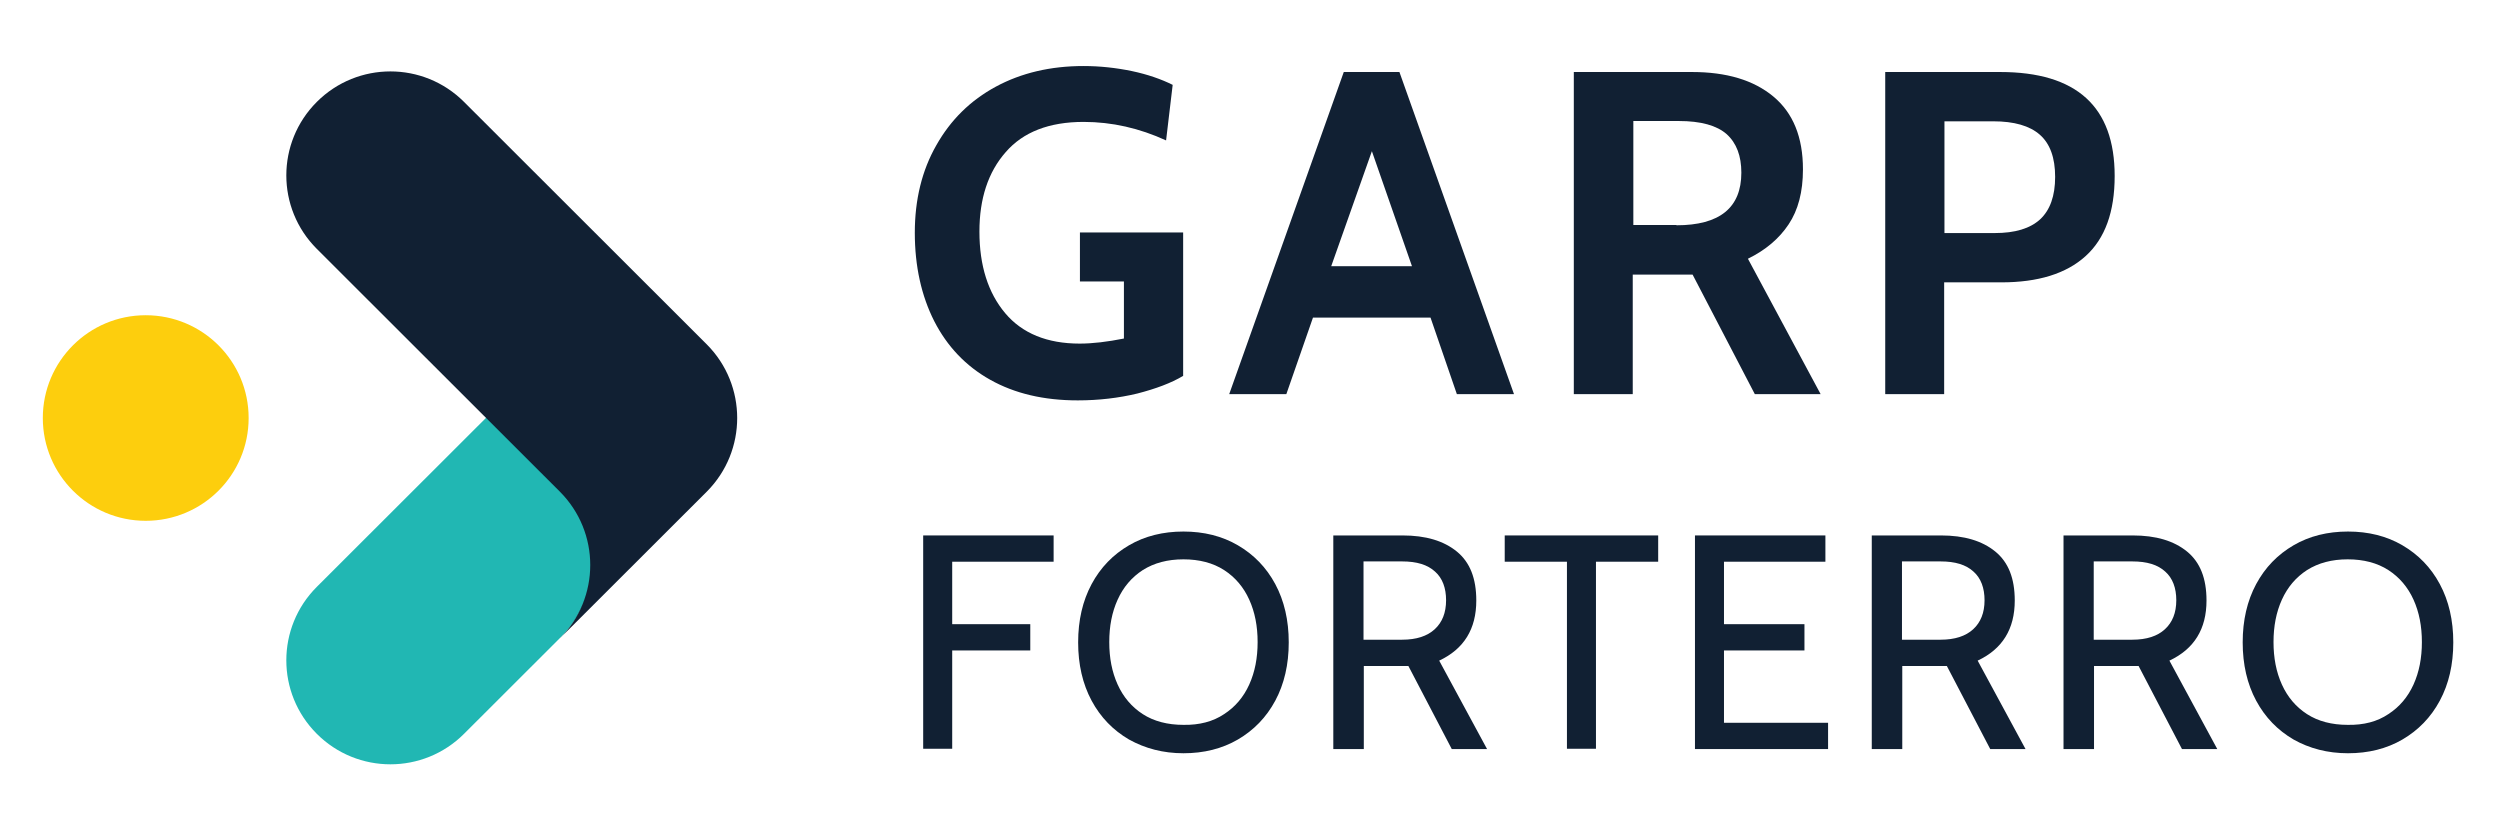
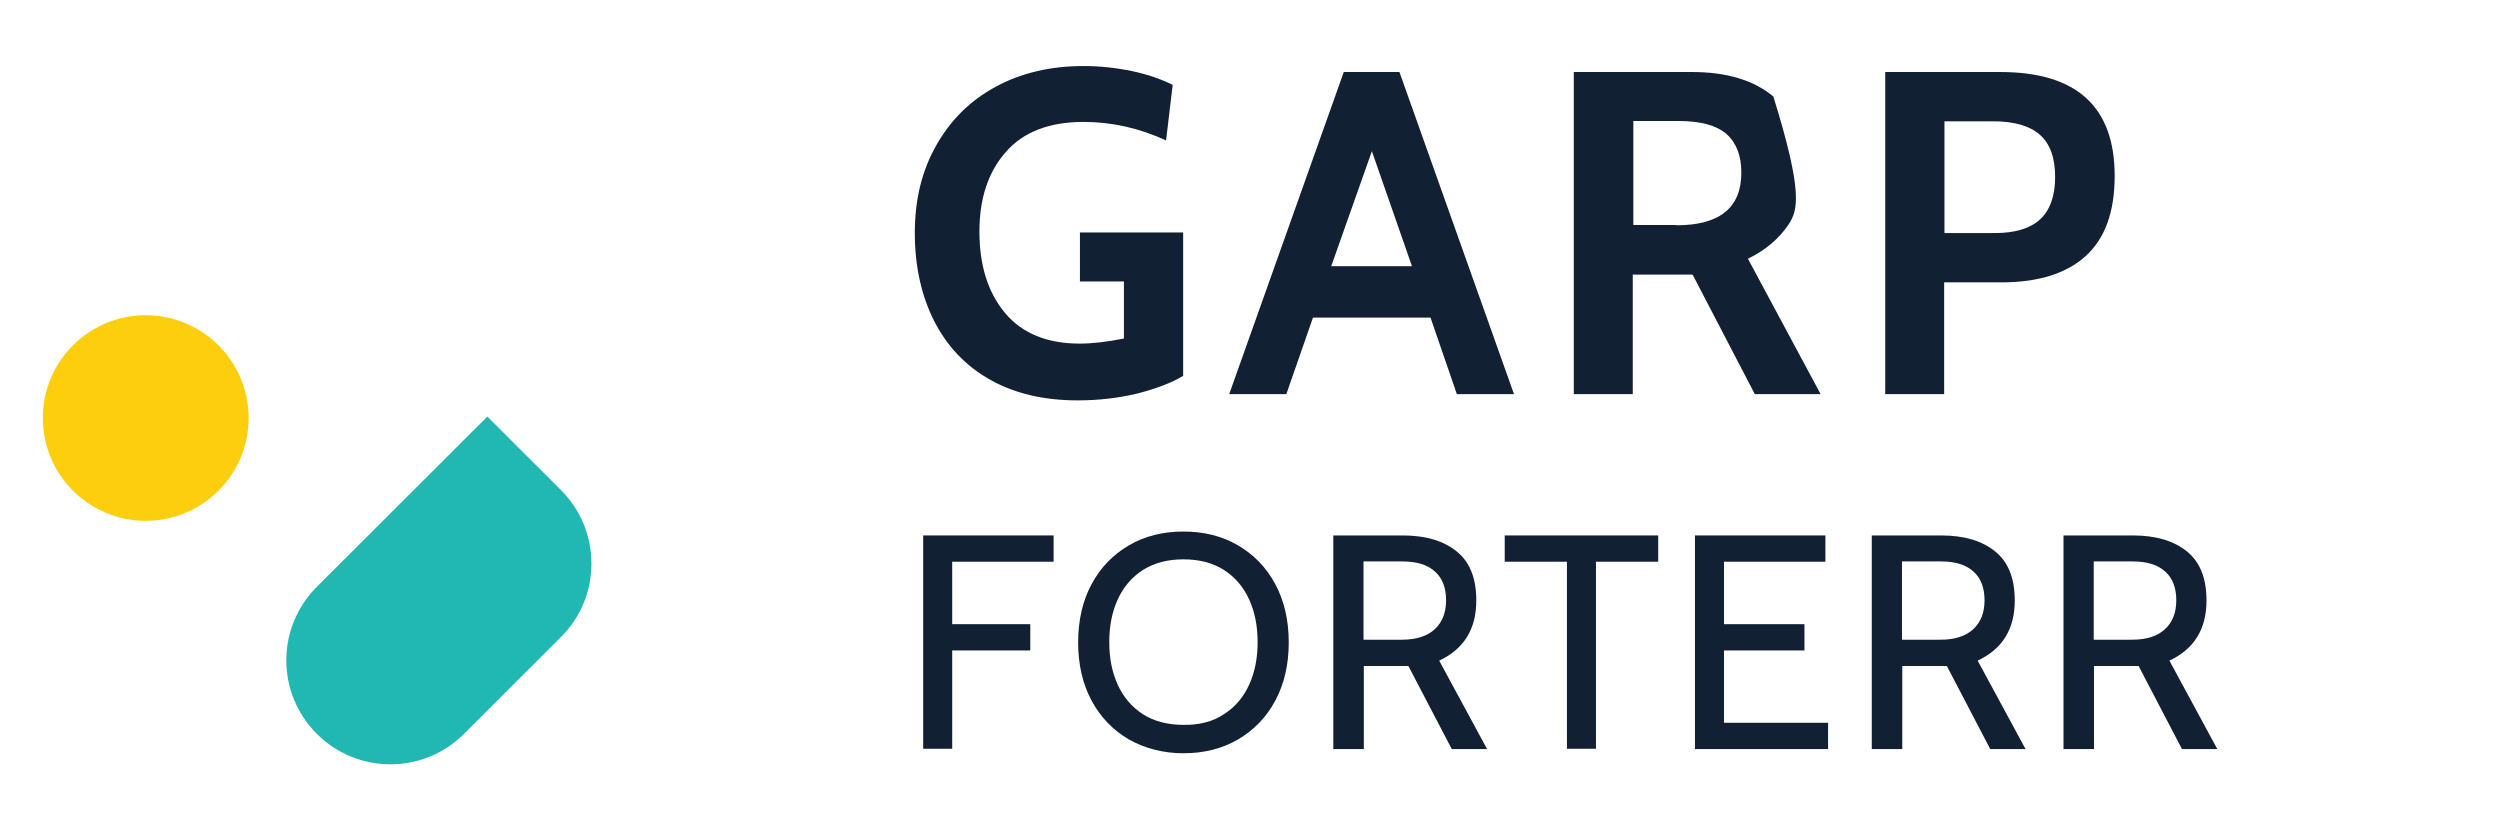
<svg xmlns="http://www.w3.org/2000/svg" width="143" height="47" viewBox="0 0 143 47" fill="none">
  <path d="M56.639 21.722C55.236 20.936 54.175 19.808 53.439 18.372C52.704 16.92 52.327 15.228 52.327 13.314C52.327 11.416 52.738 9.742 53.559 8.306C54.38 6.853 55.51 5.742 56.964 4.956C58.419 4.17 60.096 3.777 61.978 3.777C62.919 3.777 63.843 3.879 64.75 4.067C65.639 4.255 66.427 4.529 67.077 4.854L66.7 8.032C65.177 7.332 63.603 6.973 61.978 6.973C60.01 6.973 58.521 7.554 57.529 8.699C56.519 9.844 56.023 11.365 56.023 13.245C56.023 15.194 56.519 16.749 57.495 17.911C58.47 19.073 59.907 19.654 61.755 19.654C62.508 19.654 63.347 19.552 64.288 19.364V16.099H61.772V13.296H67.676V21.5C66.991 21.91 66.118 22.235 65.058 22.509C63.997 22.765 62.85 22.902 61.653 22.902C59.702 22.902 58.042 22.509 56.639 21.722Z" fill="#112033" />
  <path d="M81.826 18.167H75.102L73.579 22.543H70.311L76.864 4.119H80.047L86.6 22.543H83.332L81.826 18.167ZM80.765 15.228L78.472 8.648L76.145 15.228H80.765Z" fill="#112033" />
-   <path d="M90.04 4.119H96.781C98.749 4.119 100.306 4.58 101.435 5.52C102.565 6.46 103.129 7.844 103.129 9.69C103.129 10.972 102.856 12.015 102.308 12.835C101.761 13.655 100.991 14.305 99.981 14.8L104.139 22.543H100.375L96.816 15.706H96.679H93.393V22.543H90.022V4.119H90.04ZM95.891 12.886C98.373 12.886 99.605 11.878 99.605 9.878C99.605 8.921 99.331 8.186 98.766 7.674C98.201 7.178 97.295 6.922 96.028 6.922H93.427V12.869H95.891V12.886Z" fill="#112033" />
+   <path d="M90.04 4.119H96.781C98.749 4.119 100.306 4.58 101.435 5.52C103.129 10.972 102.856 12.015 102.308 12.835C101.761 13.655 100.991 14.305 99.981 14.8L104.139 22.543H100.375L96.816 15.706H96.679H93.393V22.543H90.022V4.119H90.04ZM95.891 12.886C98.373 12.886 99.605 11.878 99.605 9.878C99.605 8.921 99.331 8.186 98.766 7.674C98.201 7.178 97.295 6.922 96.028 6.922H93.427V12.869H95.891V12.886Z" fill="#112033" />
  <path d="M107.852 4.119H114.406C118.786 4.119 120.959 6.101 120.959 10.066C120.959 12.117 120.411 13.638 119.299 14.647C118.187 15.655 116.579 16.151 114.474 16.151H111.206V22.543H107.835V4.119H107.852ZM114.098 13.331C115.261 13.331 116.117 13.074 116.698 12.544C117.263 12.015 117.554 11.211 117.554 10.118C117.554 9.024 117.263 8.22 116.681 7.708C116.1 7.195 115.21 6.939 114.012 6.939H111.223V13.331H114.098Z" fill="#112033" />
  <path d="M52.806 30.627H60.267V32.13H54.466V35.703H58.932V37.206H54.466V42.829H52.806V30.627Z" fill="#112033" />
  <path d="M64.579 42.3C63.672 41.77 62.953 41.035 62.44 40.078C61.927 39.121 61.67 38.01 61.67 36.745C61.67 35.48 61.927 34.369 62.44 33.412C62.953 32.455 63.672 31.72 64.579 31.191C65.486 30.661 66.529 30.404 67.693 30.404C68.856 30.404 69.9 30.661 70.807 31.191C71.714 31.72 72.433 32.455 72.946 33.412C73.459 34.369 73.716 35.48 73.716 36.745C73.716 38.01 73.459 39.121 72.946 40.078C72.433 41.035 71.714 41.77 70.807 42.3C69.9 42.829 68.856 43.086 67.693 43.086C66.529 43.086 65.503 42.812 64.579 42.3ZM70.02 40.847C70.653 40.437 71.132 39.873 71.457 39.155C71.782 38.437 71.936 37.634 71.936 36.728C71.936 35.822 71.782 35.019 71.457 34.301C71.132 33.583 70.653 33.019 70.02 32.609C69.387 32.199 68.6 31.994 67.693 31.994C66.786 31.994 66.016 32.199 65.366 32.609C64.733 33.019 64.254 33.583 63.929 34.301C63.603 35.019 63.45 35.822 63.45 36.728C63.45 37.634 63.603 38.437 63.929 39.155C64.254 39.873 64.733 40.437 65.366 40.847C65.999 41.257 66.786 41.462 67.693 41.462C68.6 41.479 69.387 41.274 70.02 40.847Z" fill="#112033" />
  <path d="M76.248 30.627H80.218C81.552 30.627 82.579 30.934 83.332 31.549C84.085 32.165 84.444 33.088 84.444 34.352C84.444 35.976 83.743 37.121 82.322 37.788L85.06 42.846H83.041L80.56 38.095H80.474H78.01V42.846H76.265V30.627H76.248ZM80.201 36.591C81.022 36.591 81.638 36.386 82.066 35.993C82.493 35.6 82.716 35.053 82.716 34.335C82.716 33.635 82.511 33.071 82.083 32.694C81.655 32.301 81.039 32.113 80.201 32.113H77.993V36.591H80.201Z" fill="#112033" />
  <path d="M89.646 32.13H86.07V30.627H94.848V32.13H91.289V42.829H89.629V32.13H89.646Z" fill="#112033" />
  <path d="M96.952 30.627H104.413V32.13H98.612V35.703H103.215V37.206H98.612V41.343H104.566V42.846H96.952V30.627Z" fill="#112033" />
  <path d="M107.048 30.627H111.018C112.352 30.627 113.379 30.934 114.132 31.549C114.885 32.165 115.244 33.088 115.244 34.352C115.244 35.976 114.542 37.121 113.122 37.788L115.86 42.846H113.841L111.36 38.095H111.274H108.81V42.846H107.065V30.627H107.048ZM111 36.591C111.822 36.591 112.438 36.386 112.866 35.993C113.293 35.6 113.516 35.053 113.516 34.335C113.516 33.635 113.31 33.071 112.883 32.694C112.455 32.301 111.839 32.113 111 32.113H108.793V36.591H111Z" fill="#112033" />
  <path d="M118.016 30.627H121.985C123.32 30.627 124.347 30.934 125.1 31.549C125.852 32.165 126.212 33.088 126.212 34.352C126.212 35.976 125.51 37.121 124.09 37.788L126.828 42.846H124.809L122.328 38.095H122.242H119.778V42.846H118.033V30.627H118.016ZM121.968 36.591C122.79 36.591 123.406 36.386 123.833 35.993C124.261 35.6 124.484 35.053 124.484 34.335C124.484 33.635 124.278 33.071 123.85 32.694C123.423 32.301 122.807 32.113 121.968 32.113H119.761V36.591H121.968Z" fill="#112033" />
-   <path d="M131.191 42.3C130.284 41.77 129.566 41.035 129.052 40.078C128.539 39.121 128.282 38.01 128.282 36.745C128.282 35.48 128.539 34.369 129.052 33.412C129.566 32.455 130.284 31.72 131.191 31.191C132.098 30.661 133.142 30.404 134.305 30.404C135.469 30.404 136.513 30.661 137.419 31.191C138.326 31.72 139.045 32.455 139.558 33.412C140.072 34.369 140.328 35.48 140.328 36.745C140.328 38.01 140.072 39.121 139.558 40.078C139.045 41.035 138.326 41.77 137.419 42.3C136.513 42.829 135.469 43.086 134.305 43.086C133.142 43.086 132.098 42.812 131.191 42.3ZM136.615 40.847C137.248 40.437 137.727 39.873 138.053 39.155C138.378 38.437 138.532 37.634 138.532 36.728C138.532 35.822 138.378 35.019 138.053 34.301C137.727 33.583 137.248 33.019 136.615 32.609C135.982 32.199 135.195 31.994 134.288 31.994C133.381 31.994 132.611 32.199 131.961 32.609C131.328 33.019 130.849 33.583 130.524 34.301C130.199 35.019 130.045 35.822 130.045 36.728C130.045 37.634 130.199 38.437 130.524 39.155C130.849 39.873 131.328 40.437 131.961 40.847C132.594 41.257 133.381 41.462 134.288 41.462C135.212 41.479 135.982 41.274 136.615 40.847Z" fill="#112033" />
  <path d="M32.085 28.03L27.876 23.825L27.808 23.894L18.191 33.499L18.123 33.567C15.796 35.891 15.796 39.651 18.123 41.976C20.45 44.3 24.214 44.3 26.541 41.976L32.017 36.507L32.085 36.438C34.412 34.131 34.412 30.354 32.085 28.03Z" fill="#21B7B3" />
-   <path d="M40.435 19.706L26.541 5.828C24.214 3.504 20.45 3.504 18.123 5.828C15.796 8.153 15.796 11.913 18.123 14.237L32.017 28.115C34.344 30.439 34.344 34.199 32.017 36.523L40.435 28.115C42.745 25.79 42.745 22.03 40.435 19.706Z" fill="#112033" />
  <path d="M8.335 29.79C11.586 29.79 14.222 27.158 14.222 23.91C14.222 20.663 11.586 18.031 8.335 18.031C5.085 18.031 2.449 20.663 2.449 23.91C2.449 27.158 5.085 29.79 8.335 29.79Z" fill="#FDCE0D" />
</svg>